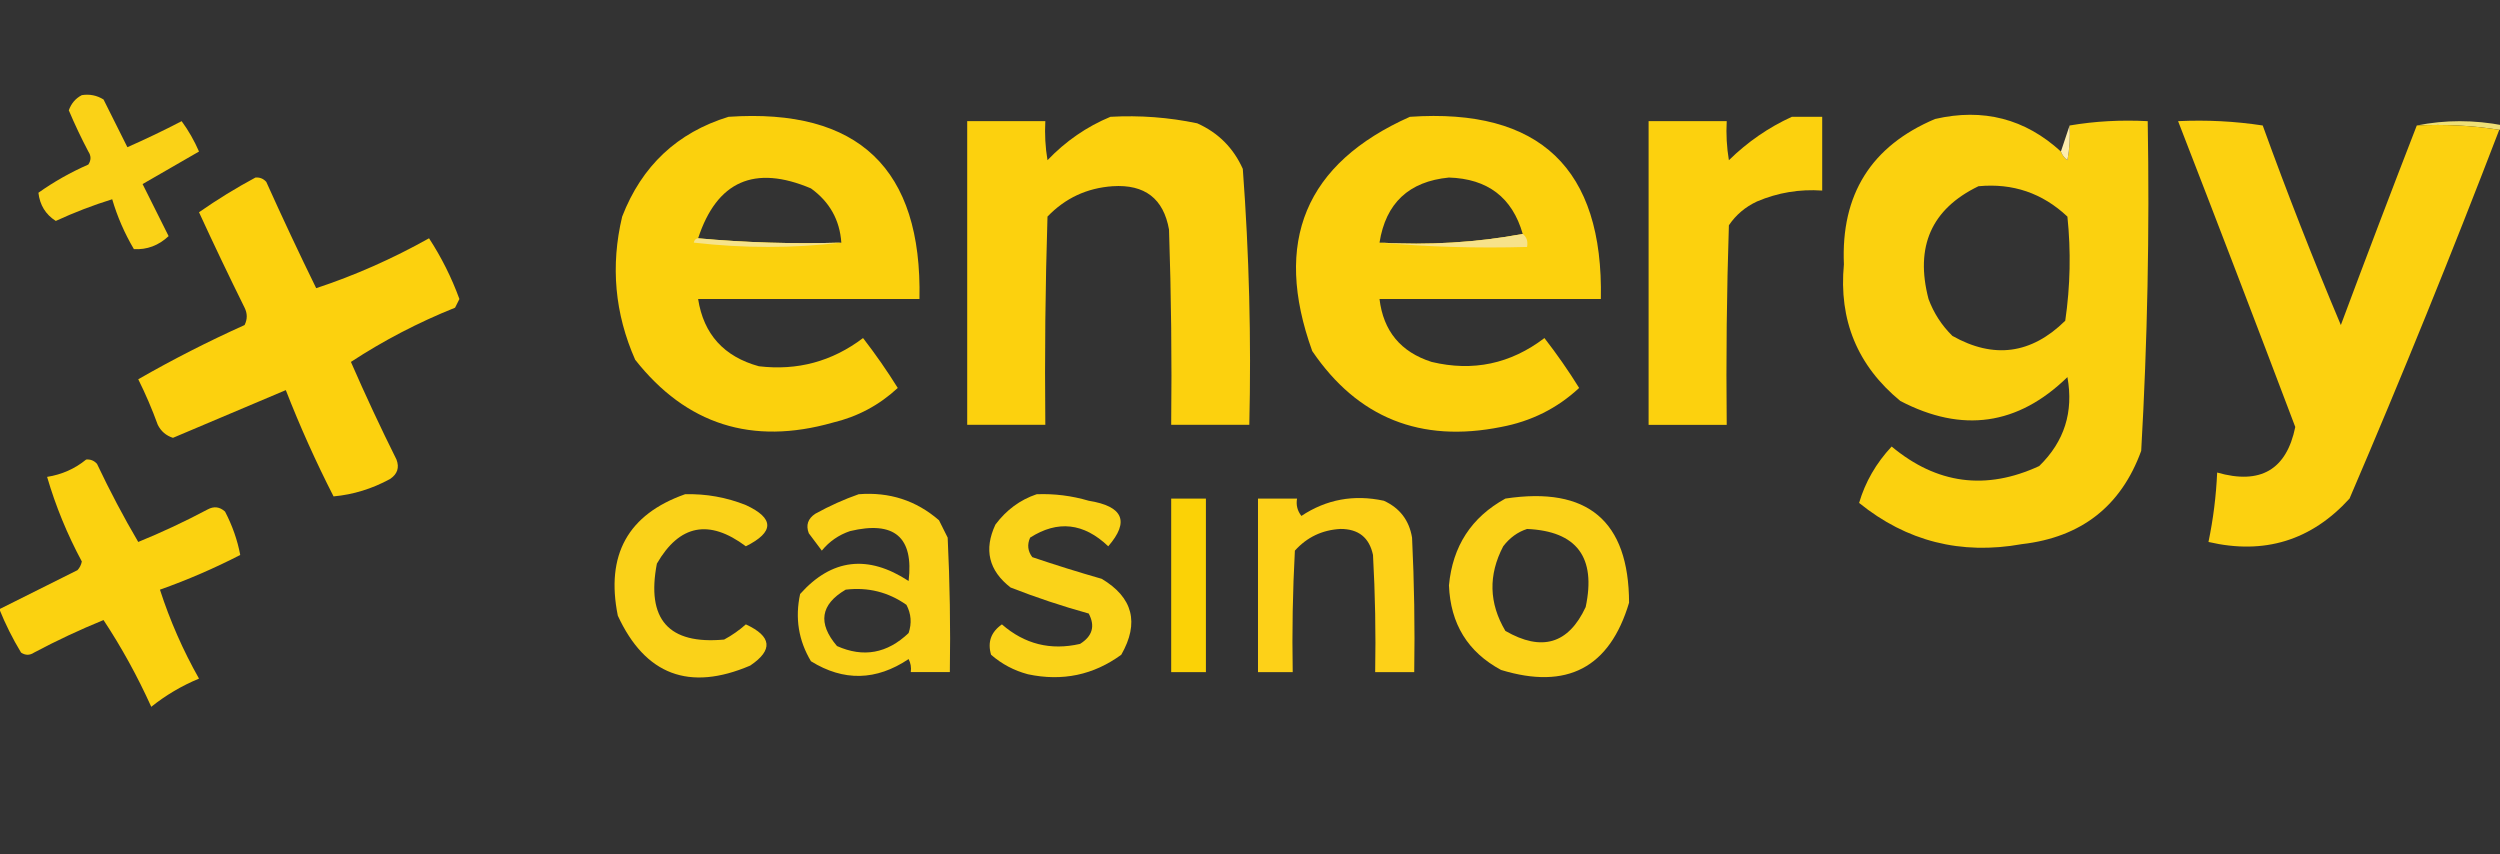
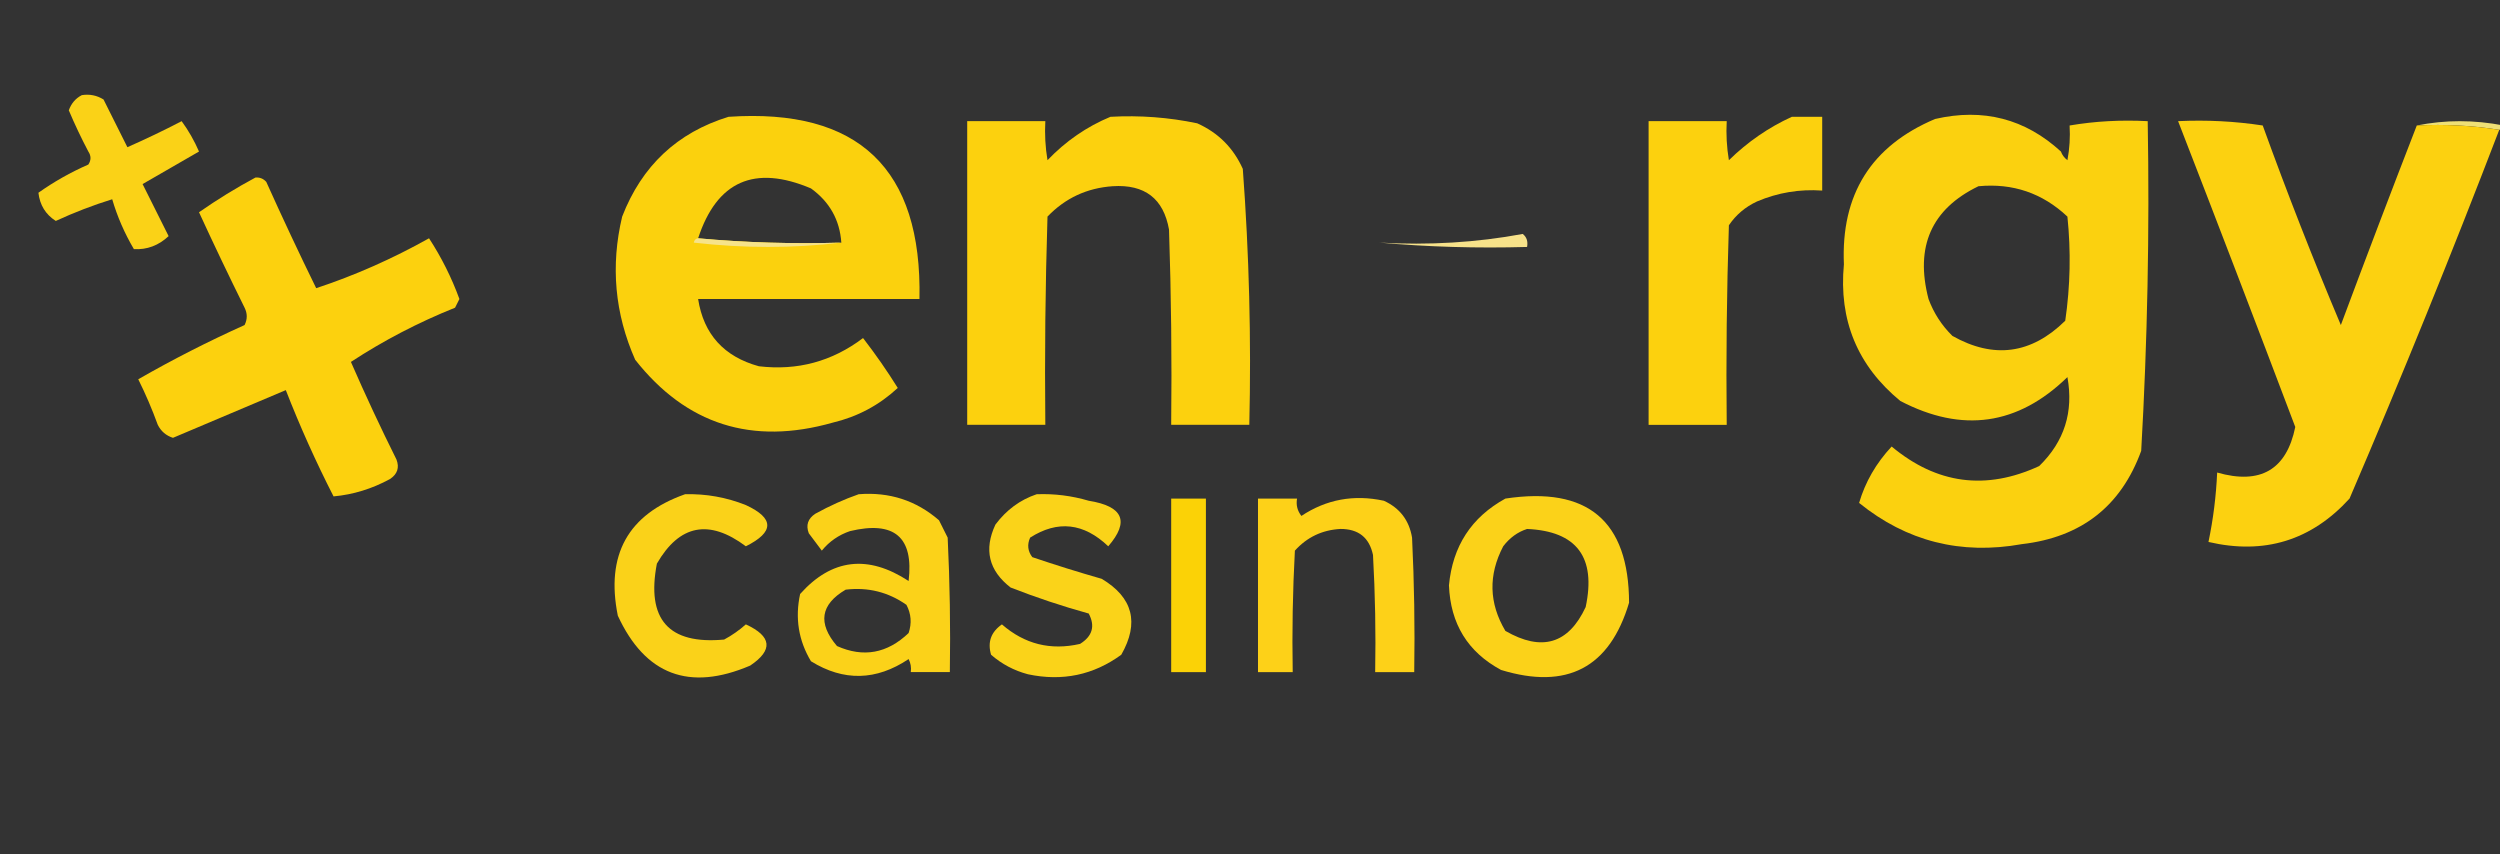
<svg xmlns="http://www.w3.org/2000/svg" width="1074" height="367" viewBox="0 0 1074 367" fill="none">
  <rect x="0" y="0" width="1074" height="367" fill="#333333" stroke="none" />
  <g clip-path="url(#clip0_1928_1466)">
    <path fill-rule="evenodd" clip-rule="evenodd" d="M1038.26 53.905C1050.4 51.448 1062.83 51.448 1075.55 53.905C1075.32 55.036 1074.7 55.657 1073.68 55.768C1062.23 53.923 1050.42 53.303 1038.26 53.905Z" fill="#EFE075" />
    <path fill-rule="evenodd" clip-rule="evenodd" d="M769.766 50.188C774.116 50.188 778.468 50.188 782.818 50.188C782.818 60.749 782.818 71.309 782.818 81.87C773.113 81.188 763.79 82.74 754.85 86.529C749.795 88.879 745.755 92.296 742.731 96.779C741.798 125.35 741.487 153.926 741.798 182.509C730.611 182.509 719.424 182.509 708.237 182.509C708.237 139.024 708.237 95.536 708.237 52.051C719.424 52.051 730.611 52.051 741.798 52.051C741.491 57.676 741.802 63.267 742.731 68.824C750.795 60.937 759.806 54.726 769.766 50.188Z" fill="#FCD10E" />
    <path d="M312.961 50.183C368.823 46.383 396.171 72.474 395 128.457H299.91C302.278 143.57 310.979 153.199 326.013 157.344C342.575 159.312 357.491 155.275 370.761 145.23C376.097 152.117 381.068 159.262 385.677 166.662C377.697 174.068 368.375 179.038 357.71 181.572C323.071 191.392 294.791 182.383 272.874 154.549C264.109 134.727 262.245 114.226 267.281 93.047C275.735 71.233 290.96 56.944 312.961 50.183ZM348.387 80.94C324.133 70.672 307.975 77.817 299.909 102.372C320.085 104.226 340.594 104.848 361.438 104.236C360.753 94.488 356.404 86.722 348.387 80.94Z" fill="#FBD10D" />
-     <path d="M605.688 50.182C661.513 46.343 688.858 72.434 687.727 128.456H592.637C594.292 142.229 601.75 151.236 615.011 155.479C632.774 159.738 648.934 156.322 663.488 145.229C668.851 152.136 673.823 159.28 678.404 166.662C668.989 175.414 657.801 181.004 644.843 183.435C610.258 190.36 583.222 179.489 563.736 150.82C546.769 103.763 560.754 70.216 605.688 50.182ZM622.469 76.273C605.267 77.94 595.322 87.258 592.637 104.229C613.862 105.429 634.372 104.185 654.165 100.501C649.69 84.867 639.124 76.791 622.469 76.273Z" fill="#FCD10D" />
    <path fill-rule="evenodd" clip-rule="evenodd" d="M1038.25 53.91C1050.42 53.307 1062.22 53.928 1073.68 55.773C1053.26 109.017 1031.82 161.82 1009.36 214.186C992.947 232.202 972.747 238.416 948.759 232.823C950.811 222.996 952.053 213.057 952.488 203.004C971.094 208.325 982.281 201.802 986.049 183.435C969.44 139.525 952.659 95.729 935.707 52.046C947.994 51.466 960.113 52.087 972.065 53.91C982.538 82.843 993.725 111.419 1005.63 139.639C1016.33 110.936 1027.21 82.361 1038.25 53.91Z" fill="#FCD110" />
    <path fill-rule="evenodd" clip-rule="evenodd" d="M477.04 50.18C489.638 49.477 502.069 50.409 514.33 52.975C523.341 57.014 529.867 63.537 533.907 72.544C536.635 109.07 537.567 145.723 536.704 182.501C525.517 182.501 514.33 182.501 503.143 182.501C503.454 154.538 503.143 126.583 502.21 98.635C499.863 85.316 491.784 79.104 477.972 79.999C466.939 80.772 457.617 85.12 450.004 93.044C449.072 122.858 448.761 152.676 449.072 182.501C437.885 182.501 426.698 182.501 415.511 182.501C415.511 139.016 415.511 95.529 415.511 52.043C426.698 52.043 437.885 52.043 449.072 52.043C448.764 57.668 449.076 63.259 450.004 68.817C457.85 60.622 466.863 54.408 477.04 50.18Z" fill="#FCD10E" />
    <path fill-rule="evenodd" clip-rule="evenodd" d="M35.15 40.871C38.484 40.34 41.592 40.961 44.472 42.735C47.89 49.569 51.31 56.401 54.727 63.235C62.581 59.776 70.35 56.049 78.034 52.053C80.991 56.097 83.478 60.447 85.492 65.099C77.413 69.758 69.332 74.417 61.253 79.077C64.995 86.597 68.724 94.051 72.44 101.441C68.131 105.474 63.159 107.337 57.524 107.032C53.486 100.172 50.377 93.028 48.202 85.6C39.975 88.151 31.895 91.258 23.963 94.918C19.6 92.143 17.113 88.104 16.505 82.804C23.148 78.085 30.295 74.047 37.947 70.69C39.19 68.826 39.19 66.963 37.947 65.099C34.896 59.31 32.1 53.408 29.556 47.394C30.621 44.414 32.486 42.239 35.15 40.871Z" fill="#FAD217" />
    <path fill-rule="evenodd" clip-rule="evenodd" d="M109.731 76.275C111.588 76.114 113.142 76.737 114.393 78.138C121.301 93.499 128.447 108.719 135.834 123.798C152.386 118.34 168.544 111.194 184.312 102.366C189.65 110.553 194 119.251 197.363 128.458C196.742 129.701 196.12 130.942 195.499 132.185C179.708 138.522 164.792 146.286 150.751 155.481C156.916 169.617 163.442 183.595 170.328 197.414C171.654 200.893 170.721 203.689 167.531 205.8C159.812 209.997 151.733 212.482 143.293 213.255C135.67 198.334 128.835 183.114 122.783 167.595C106.674 174.399 90.516 181.233 74.306 188.095C71.345 187.145 69.169 185.281 67.78 182.504C65.33 175.765 62.533 169.242 59.39 162.936C74.129 154.482 89.354 146.716 105.07 139.64C106.314 137.155 106.314 134.669 105.07 132.185C98.378 118.662 91.853 104.996 85.493 91.184C93.312 85.725 101.391 80.757 109.731 76.275Z" fill="#FCD10E" />
    <path fill-rule="evenodd" clip-rule="evenodd" d="M299.91 102.367C320.086 104.222 340.596 104.842 361.439 104.231C340.605 106.698 319.475 106.698 298.046 104.231C298.277 103.1 298.898 102.479 299.91 102.367Z" fill="#F6E38A" />
    <path fill-rule="evenodd" clip-rule="evenodd" d="M654.166 100.5C655.852 101.821 656.473 103.685 656.031 106.091C634.567 106.702 613.434 106.082 592.638 104.227C613.863 105.428 634.373 104.184 654.166 100.5Z" fill="#F7E28A" />
    <path d="M831.297 51.118C851.982 46.356 870.006 51.016 885.367 65.096C885.895 66.566 886.827 67.809 888.164 68.823C889.091 63.892 889.402 58.921 889.097 53.913C899.929 52.068 911.116 51.448 922.657 52.05C923.481 99.333 922.549 146.548 919.86 193.689C911.209 217.47 894.118 230.825 868.587 233.759C842.394 238.474 819.088 232.571 798.668 216.054C801.327 207.035 805.988 198.96 812.651 191.826C832.048 207.99 853.18 210.785 876.045 200.212C886.835 189.708 890.873 176.974 888.164 162.007C866.894 182.718 842.967 186.136 816.381 172.257C797.95 157.085 789.871 137.516 792.142 113.551C790.833 83.522 803.885 62.71 831.297 51.118ZM888.161 93.052C877.435 82.955 864.695 78.606 849.939 80.006C829.752 89.781 822.603 105.934 828.497 128.462C830.755 134.536 834.173 139.815 838.752 144.303C856.5 154.307 872.66 152.132 887.229 137.78C889.402 122.91 889.712 108 888.161 93.052Z" fill="#FBD10F" />
-     <path fill-rule="evenodd" clip-rule="evenodd" d="M889.094 53.914C889.4 58.922 889.089 63.892 888.162 68.823C886.825 67.81 885.893 66.567 885.365 65.096C886.609 61.369 887.851 57.641 889.094 53.914Z" fill="#FEEDAB" />
    <path fill-rule="evenodd" clip-rule="evenodd" d="M503.144 214.188C508.116 214.188 513.087 214.188 518.06 214.188C518.06 239.036 518.06 263.886 518.06 288.735C513.087 288.735 508.116 288.735 503.144 288.735C503.144 263.886 503.144 239.036 503.144 214.188Z" fill="#FBD206" />
    <path fill-rule="evenodd" clip-rule="evenodd" d="M540.432 214.189C546.025 214.189 551.619 214.189 557.212 214.189C556.724 216.944 557.345 219.428 559.077 221.644C569.809 214.519 581.617 212.344 594.502 215.121C601.336 218.23 605.376 223.51 606.622 230.962C607.554 250.21 607.863 269.468 607.554 288.736C601.96 288.736 596.367 288.736 590.773 288.736C591.083 271.952 590.773 255.179 589.841 238.417C588.258 230.94 583.597 227.213 575.857 227.235C568.011 227.669 561.486 230.776 556.28 236.553C555.348 253.936 555.038 271.332 555.348 288.736C550.375 288.736 545.404 288.736 540.432 288.736C540.432 263.888 540.432 239.038 540.432 214.189Z" fill="#FDD118" />
    <path d="M646.71 214.193C682.033 208.839 699.746 223.749 699.849 258.922C691.527 286.849 673.192 296.478 644.846 287.809C630.577 280.128 623.119 268.014 622.472 251.467C624.04 234.632 632.119 222.209 646.71 214.193ZM656.032 227.242C651.992 228.543 648.574 231.027 645.777 234.696C639.33 247.026 639.641 259.14 646.709 271.038C662.337 280.049 673.835 276.633 681.203 260.788C685.773 239.386 677.382 228.204 656.032 227.242Z" fill="#FBD219" />
-     <path fill-rule="evenodd" clip-rule="evenodd" d="M37.014 197.415C38.871 197.255 40.425 197.877 41.676 199.279C47.163 210.878 53.068 222.061 59.388 232.825C69.557 228.675 79.501 224.016 89.221 218.848C91.913 217.392 94.398 217.703 96.679 219.779C99.846 225.87 102.02 232.082 103.204 238.416C92.001 244.173 80.502 249.144 68.711 253.326C73.025 266.638 78.619 279.374 85.492 291.531C78.041 294.63 71.204 298.667 64.982 303.645C59.014 290.448 52.176 278.025 44.472 266.371C34.255 270.546 24.311 275.205 14.64 280.349C12.776 281.592 10.911 281.592 9.047 280.349C5.433 274.368 2.325 268.155 -0.276 261.712C10.853 256.151 22.04 250.56 33.285 244.939C34.258 243.894 34.879 242.65 35.15 241.212C28.885 229.556 23.912 217.442 20.234 204.87C26.595 203.86 32.189 201.376 37.014 197.415Z" fill="#FBD210" />
    <path fill-rule="evenodd" clip-rule="evenodd" d="M445.34 212.325C452.951 212.035 460.409 212.966 467.714 215.121C482.543 217.499 485.34 224.022 476.105 234.689C465.568 224.637 454.381 223.394 442.544 230.962C441.201 233.966 441.511 236.762 443.476 239.349C453.326 242.687 463.269 245.793 473.308 248.667C486.727 256.69 489.524 267.561 481.698 281.281C469.73 290.009 456.367 292.805 441.611 289.668C435.649 288.088 430.366 285.292 425.763 281.281C424.171 275.864 425.724 271.516 430.424 268.236C440.153 276.728 451.34 279.524 463.985 276.622C469.322 273.294 470.563 268.946 467.714 263.576C456.348 260.425 445.161 256.698 434.153 252.394C424.769 245.126 422.593 236.119 427.627 225.371C432.343 219.062 438.248 214.715 445.34 212.325Z" fill="#FAD319" />
    <path d="M368.898 212.32C382.086 211.277 393.583 215.004 403.392 223.502C404.635 225.986 405.876 228.473 407.12 230.957C408.052 250.205 408.362 269.462 408.053 288.73H391.272C391.55 286.77 391.24 284.906 390.34 283.14C376.408 292.462 362.425 292.773 348.389 284.071C343.051 275.161 341.498 265.532 343.728 255.185C357.286 240.009 372.825 238.145 390.34 249.594C392.594 230.75 384.204 223.606 365.169 228.161C360.318 229.807 356.277 232.602 353.05 236.548C351.185 234.064 349.321 231.577 347.456 229.093C346.131 225.613 347.063 222.818 350.253 220.706C356.434 217.296 362.651 214.501 368.898 212.32ZM389.408 259.84C381.618 254.353 372.916 252.18 363.305 253.316C352.464 259.69 351.221 267.765 359.576 277.544C370.897 282.596 381.152 280.733 390.34 271.953C391.753 267.725 391.442 263.686 389.408 259.84Z" fill="#FBD219" />
    <path fill-rule="evenodd" clip-rule="evenodd" d="M294.317 212.32C303.328 212.087 312.03 213.639 320.42 216.979C332.686 222.659 332.686 228.56 320.42 234.684C304.616 222.868 291.876 225.352 282.197 242.139C277.588 266.092 287.22 276.963 311.097 274.753C314.463 272.941 317.571 270.767 320.42 268.23C331.594 273.376 332.215 279.276 322.284 285.935C296.138 297.11 277.182 289.966 265.417 264.503C260.137 238.376 269.769 220.982 294.317 212.32Z" fill="#FAD219" />
  </g>
  <defs>
    <clipPath id="clip0_1928_1466">
      <rect width="1074" height="367" fill="white" />
    </clipPath>
  </defs>
</svg>